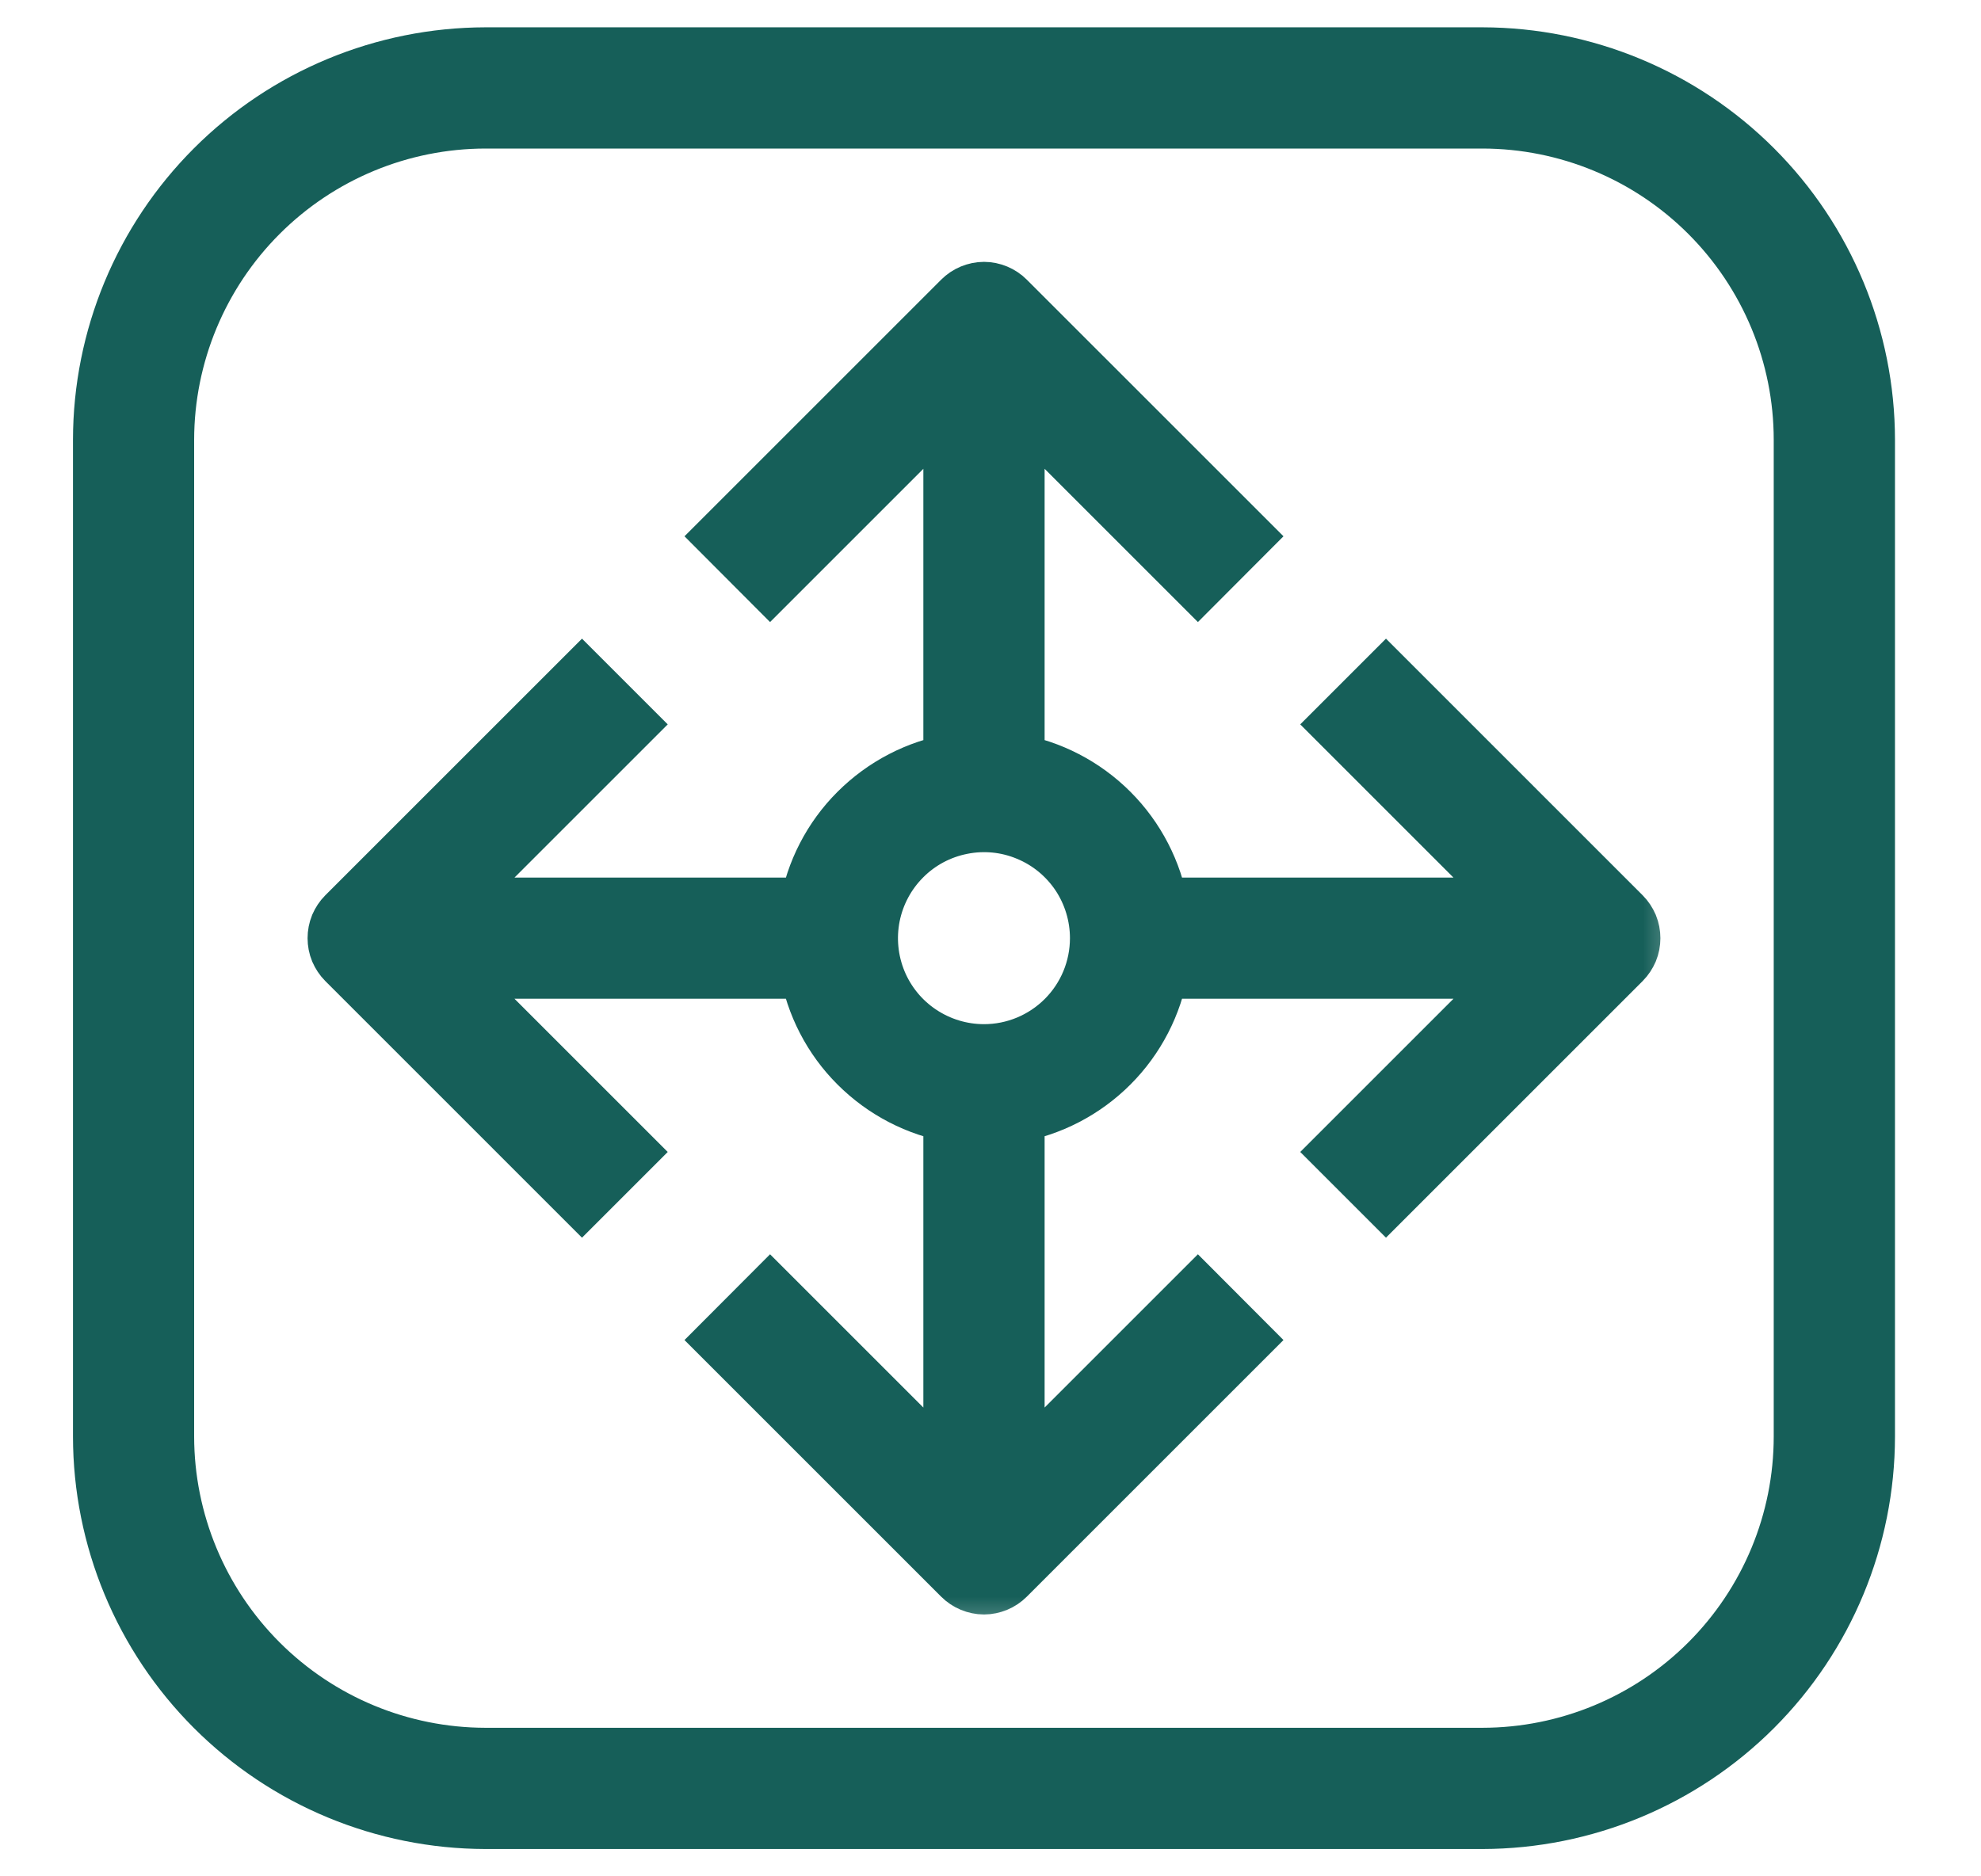
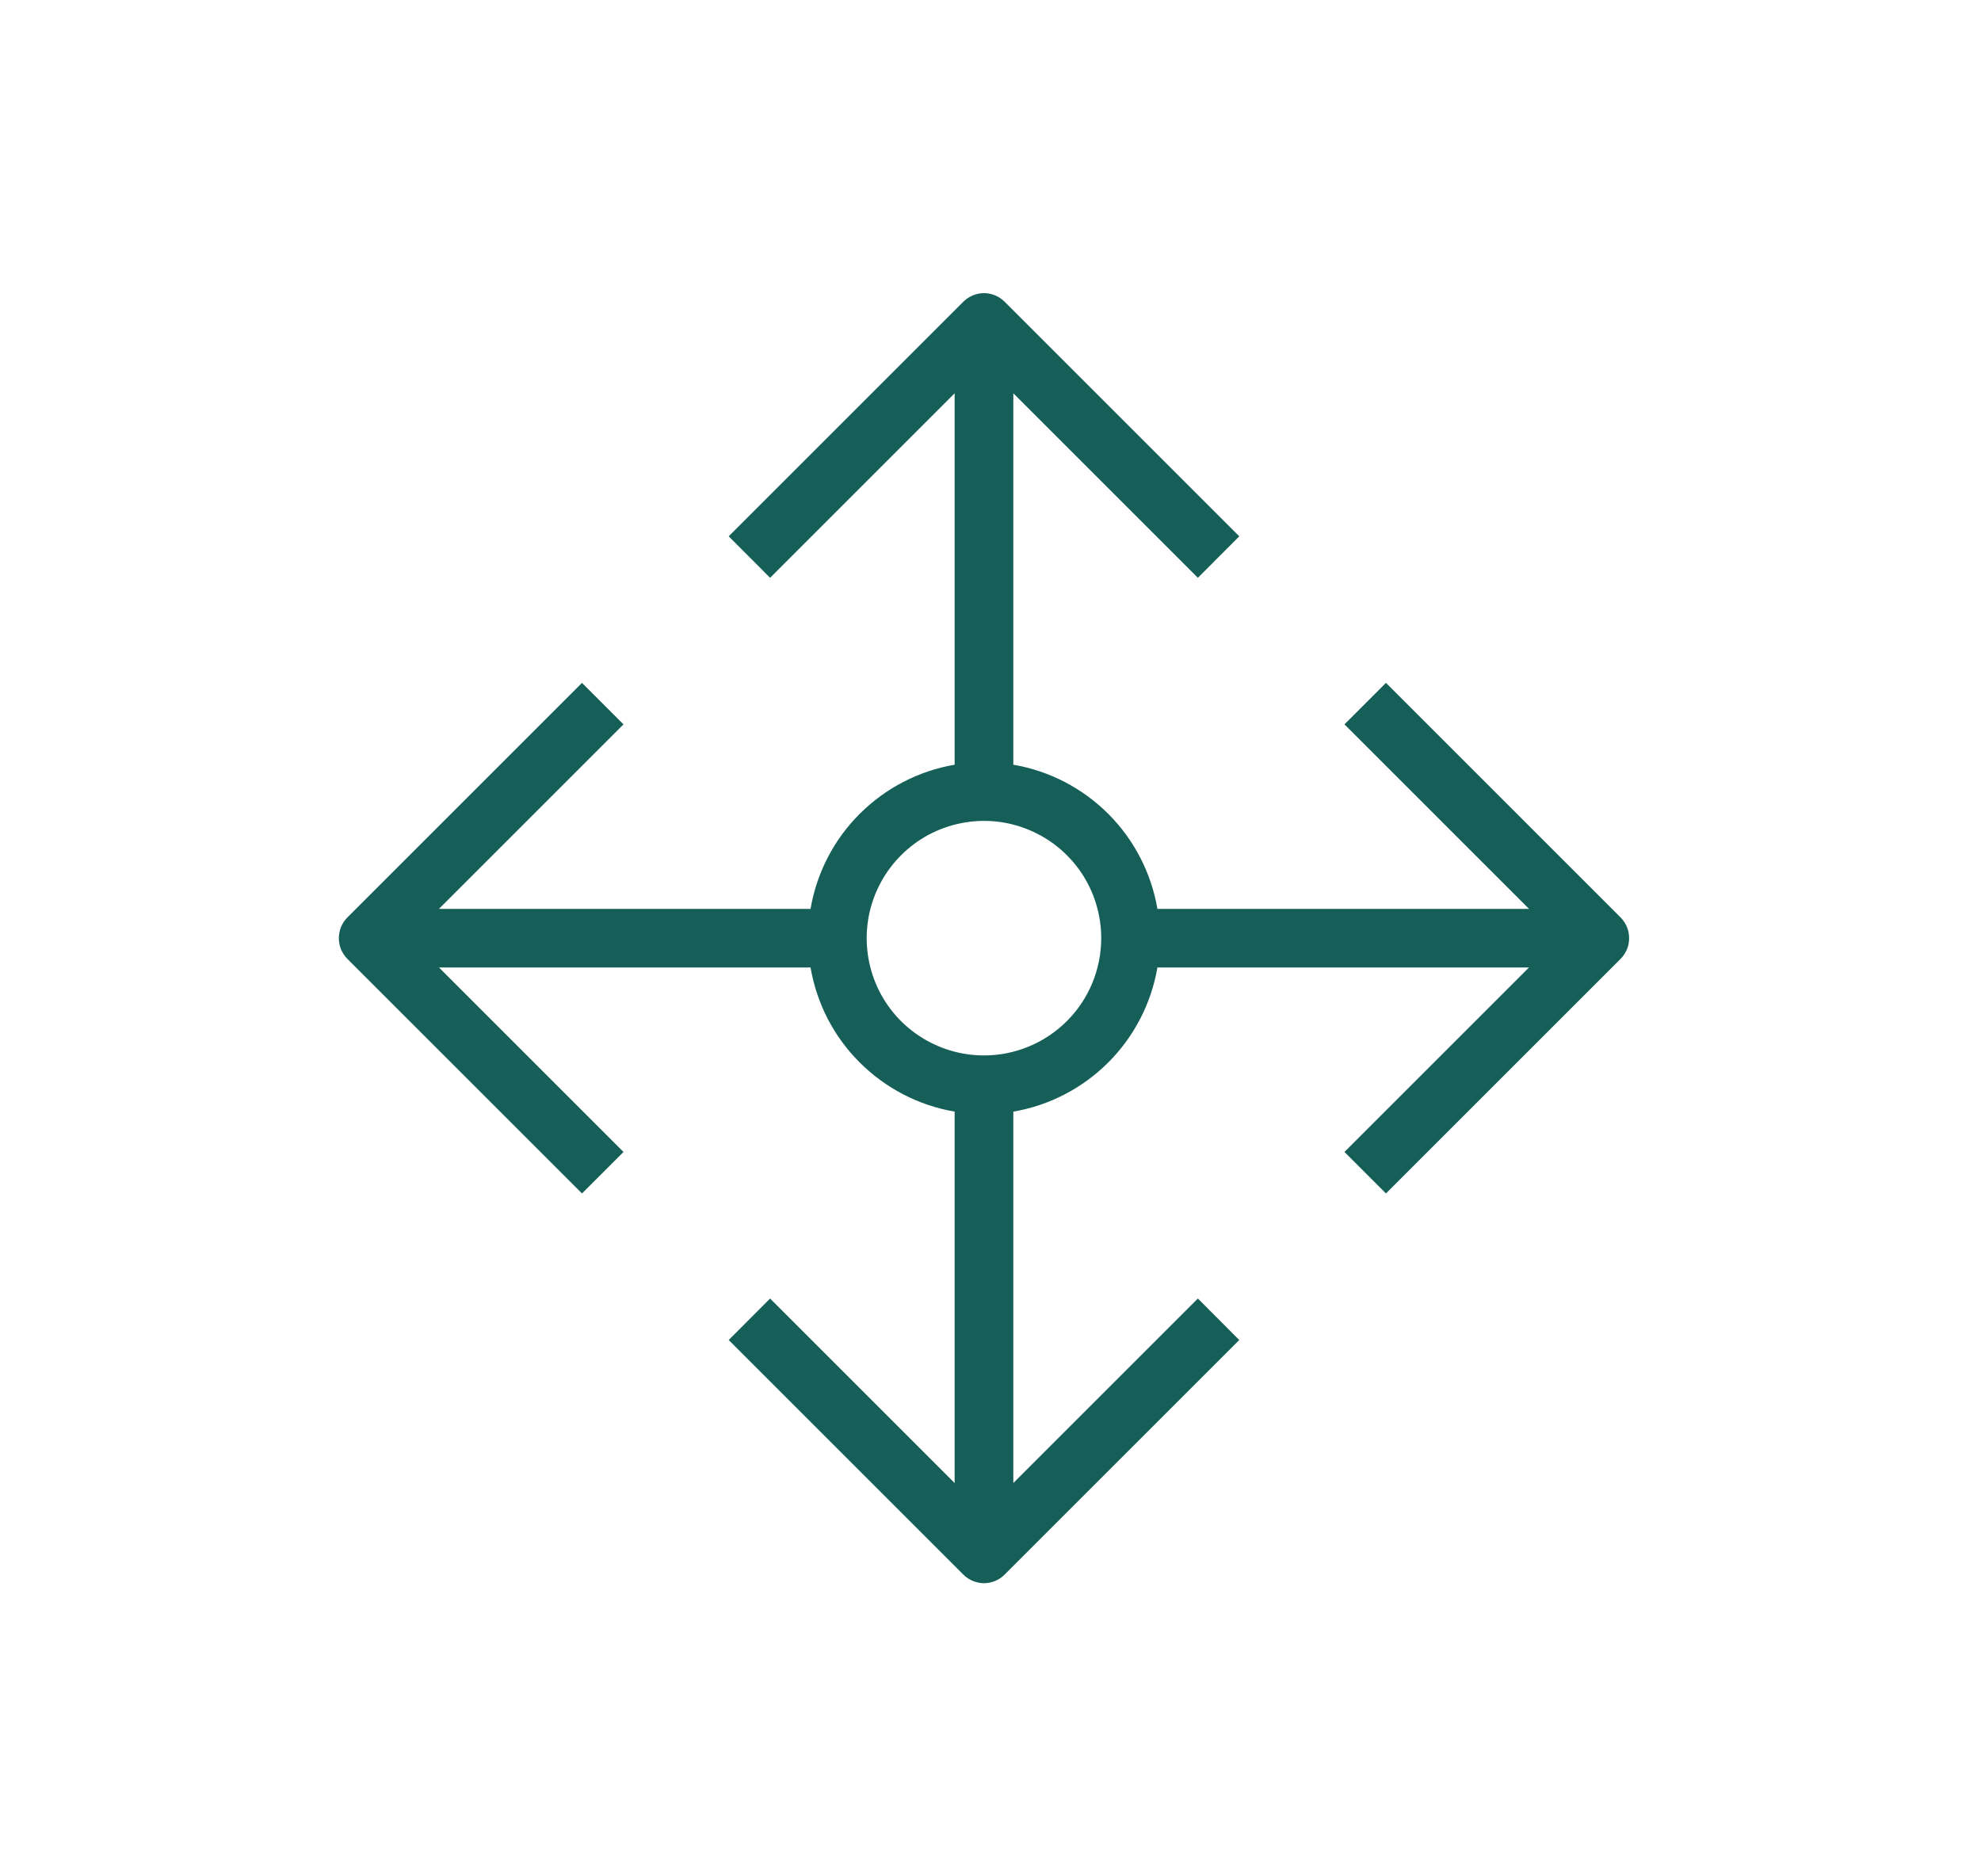
<svg xmlns="http://www.w3.org/2000/svg" fill="none" viewBox="0 0 19 18" height="18" width="19">
  <mask fill="black" height="19" width="19" y="-0.438" x="0" maskUnits="userSpaceOnUse" id="path-1-outside-1_29_10408">
    <rect height="19" width="19" y="-0.438" fill="white" />
-     <path d="M14.219 0.562H4.656C3.687 0.564 2.758 0.949 2.072 1.635C1.387 2.32 1.001 3.249 1 4.219V13.781C1.001 14.751 1.387 15.68 2.072 16.365C2.758 17.051 3.687 17.436 4.656 17.438H14.219C15.188 17.436 16.117 17.051 16.803 16.365C17.488 15.68 17.874 14.751 17.875 13.781V4.219C17.874 3.249 17.488 2.32 16.803 1.635C16.117 0.949 15.188 0.564 14.219 0.562ZM17.312 13.781C17.312 14.601 16.985 15.388 16.405 15.968C15.825 16.548 15.039 16.874 14.219 16.875H4.656C3.836 16.874 3.05 16.548 2.47 15.968C1.89 15.388 1.563 14.601 1.562 13.781V4.219C1.563 3.399 1.89 2.612 2.47 2.032C3.05 1.452 3.836 1.126 4.656 1.125H14.219C15.039 1.126 15.825 1.452 16.405 2.032C16.985 2.612 17.312 3.399 17.312 4.219V13.781Z" />
  </mask>
-   <path fill="#165F59" d="M14.219 0.562H4.656C3.687 0.564 2.758 0.949 2.072 1.635C1.387 2.32 1.001 3.249 1 4.219V13.781C1.001 14.751 1.387 15.68 2.072 16.365C2.758 17.051 3.687 17.436 4.656 17.438H14.219C15.188 17.436 16.117 17.051 16.803 16.365C17.488 15.68 17.874 14.751 17.875 13.781V4.219C17.874 3.249 17.488 2.32 16.803 1.635C16.117 0.949 15.188 0.564 14.219 0.562ZM17.312 13.781C17.312 14.601 16.985 15.388 16.405 15.968C15.825 16.548 15.039 16.874 14.219 16.875H4.656C3.836 16.874 3.05 16.548 2.47 15.968C1.89 15.388 1.563 14.601 1.562 13.781V4.219C1.563 3.399 1.89 2.612 2.47 2.032C3.05 1.452 3.836 1.126 4.656 1.125H14.219C15.039 1.126 15.825 1.452 16.405 2.032C16.985 2.612 17.312 3.399 17.312 4.219V13.781Z" />
-   <path mask="url(#path-1-outside-1_29_10408)" stroke-width="0.6" stroke="#165F59" d="M14.219 0.562H4.656C3.687 0.564 2.758 0.949 2.072 1.635C1.387 2.32 1.001 3.249 1 4.219V13.781C1.001 14.751 1.387 15.68 2.072 16.365C2.758 17.051 3.687 17.436 4.656 17.438H14.219C15.188 17.436 16.117 17.051 16.803 16.365C17.488 15.68 17.874 14.751 17.875 13.781V4.219C17.874 3.249 17.488 2.32 16.803 1.635C16.117 0.949 15.188 0.564 14.219 0.562ZM17.312 13.781C17.312 14.601 16.985 15.388 16.405 15.968C15.825 16.548 15.039 16.874 14.219 16.875H4.656C3.836 16.874 3.05 16.548 2.47 15.968C1.89 15.388 1.563 14.601 1.562 13.781V4.219C1.563 3.399 1.89 2.612 2.47 2.032C3.05 1.452 3.836 1.126 4.656 1.125H14.219C15.039 1.126 15.825 1.452 16.405 2.032C16.985 2.612 17.312 3.399 17.312 4.219V13.781Z" />
  <mask fill="black" height="14" width="14" y="1.812" x="2.25" maskUnits="userSpaceOnUse" id="path-2-outside-2_29_10408">
    <rect height="14" width="14" y="1.812" x="2.25" fill="white" />
-     <path d="M13.293 6.551L12.895 6.949L14.665 8.719H11.101C11.042 8.374 10.877 8.055 10.63 7.808C10.382 7.56 10.064 7.395 9.719 7.336V3.773L11.489 5.543L11.886 5.145L9.636 2.895C9.61 2.869 9.579 2.848 9.545 2.834C9.511 2.82 9.474 2.812 9.438 2.812C9.401 2.812 9.364 2.82 9.33 2.834C9.296 2.848 9.265 2.869 9.239 2.895L6.989 5.145L7.386 5.543L9.156 3.773V7.336C8.811 7.395 8.493 7.56 8.245 7.808C7.997 8.055 7.833 8.374 7.774 8.719H4.21L5.98 6.949L5.582 6.551L3.332 8.801C3.306 8.827 3.286 8.858 3.271 8.892C3.257 8.927 3.25 8.963 3.25 9C3.25 9.037 3.257 9.074 3.271 9.108C3.286 9.142 3.306 9.173 3.332 9.199L5.582 11.449L5.98 11.051L4.21 9.281H7.774C7.833 9.626 7.997 9.945 8.245 10.192C8.493 10.44 8.811 10.605 9.156 10.664V14.227L7.386 12.457L6.989 12.855L9.239 15.105C9.265 15.131 9.296 15.152 9.33 15.166C9.364 15.18 9.401 15.188 9.438 15.188C9.474 15.188 9.511 15.18 9.545 15.166C9.579 15.152 9.61 15.131 9.636 15.105L11.886 12.855L11.489 12.457L9.719 14.227V10.664C10.064 10.605 10.382 10.44 10.63 10.192C10.877 9.945 11.042 9.626 11.101 9.281H14.665L12.895 11.051L13.293 11.449L15.543 9.199C15.569 9.173 15.589 9.142 15.604 9.108C15.618 9.074 15.625 9.037 15.625 9C15.625 8.963 15.618 8.927 15.604 8.892C15.589 8.858 15.569 8.827 15.543 8.801L13.293 6.551ZM9.438 10.125C9.215 10.125 8.998 10.059 8.812 9.935C8.627 9.812 8.483 9.636 8.398 9.431C8.313 9.225 8.291 8.999 8.334 8.781C8.378 8.562 8.485 8.362 8.642 8.205C8.799 8.047 9 7.94 9.218 7.897C9.436 7.853 9.662 7.875 9.868 7.961C10.074 8.046 10.249 8.19 10.373 8.375C10.496 8.56 10.562 8.778 10.562 9C10.562 9.298 10.444 9.584 10.233 9.795C10.022 10.006 9.736 10.125 9.438 10.125Z" />
  </mask>
  <path fill="#165F59" d="M13.293 6.551L12.895 6.949L14.665 8.719H11.101C11.042 8.374 10.877 8.055 10.63 7.808C10.382 7.56 10.064 7.395 9.719 7.336V3.773L11.489 5.543L11.886 5.145L9.636 2.895C9.61 2.869 9.579 2.848 9.545 2.834C9.511 2.82 9.474 2.812 9.438 2.812C9.401 2.812 9.364 2.82 9.33 2.834C9.296 2.848 9.265 2.869 9.239 2.895L6.989 5.145L7.386 5.543L9.156 3.773V7.336C8.811 7.395 8.493 7.56 8.245 7.808C7.997 8.055 7.833 8.374 7.774 8.719H4.21L5.98 6.949L5.582 6.551L3.332 8.801C3.306 8.827 3.286 8.858 3.271 8.892C3.257 8.927 3.25 8.963 3.25 9C3.25 9.037 3.257 9.074 3.271 9.108C3.286 9.142 3.306 9.173 3.332 9.199L5.582 11.449L5.98 11.051L4.21 9.281H7.774C7.833 9.626 7.997 9.945 8.245 10.192C8.493 10.44 8.811 10.605 9.156 10.664V14.227L7.386 12.457L6.989 12.855L9.239 15.105C9.265 15.131 9.296 15.152 9.33 15.166C9.364 15.18 9.401 15.188 9.438 15.188C9.474 15.188 9.511 15.18 9.545 15.166C9.579 15.152 9.61 15.131 9.636 15.105L11.886 12.855L11.489 12.457L9.719 14.227V10.664C10.064 10.605 10.382 10.44 10.63 10.192C10.877 9.945 11.042 9.626 11.101 9.281H14.665L12.895 11.051L13.293 11.449L15.543 9.199C15.569 9.173 15.589 9.142 15.604 9.108C15.618 9.074 15.625 9.037 15.625 9C15.625 8.963 15.618 8.927 15.604 8.892C15.589 8.858 15.569 8.827 15.543 8.801L13.293 6.551ZM9.438 10.125C9.215 10.125 8.998 10.059 8.812 9.935C8.627 9.812 8.483 9.636 8.398 9.431C8.313 9.225 8.291 8.999 8.334 8.781C8.378 8.562 8.485 8.362 8.642 8.205C8.799 8.047 9 7.94 9.218 7.897C9.436 7.853 9.662 7.875 9.868 7.961C10.074 8.046 10.249 8.19 10.373 8.375C10.496 8.56 10.562 8.778 10.562 9C10.562 9.298 10.444 9.584 10.233 9.795C10.022 10.006 9.736 10.125 9.438 10.125Z" />
-   <path mask="url(#path-2-outside-2_29_10408)" stroke-width="0.6" stroke="#165F59" d="M13.293 6.551L12.895 6.949L14.665 8.719H11.101C11.042 8.374 10.877 8.055 10.63 7.808C10.382 7.56 10.064 7.395 9.719 7.336V3.773L11.489 5.543L11.886 5.145L9.636 2.895C9.61 2.869 9.579 2.848 9.545 2.834C9.511 2.82 9.474 2.812 9.438 2.812C9.401 2.812 9.364 2.82 9.33 2.834C9.296 2.848 9.265 2.869 9.239 2.895L6.989 5.145L7.386 5.543L9.156 3.773V7.336C8.811 7.395 8.493 7.56 8.245 7.808C7.997 8.055 7.833 8.374 7.774 8.719H4.21L5.98 6.949L5.582 6.551L3.332 8.801C3.306 8.827 3.286 8.858 3.271 8.892C3.257 8.927 3.25 8.963 3.25 9C3.25 9.037 3.257 9.074 3.271 9.108C3.286 9.142 3.306 9.173 3.332 9.199L5.582 11.449L5.98 11.051L4.21 9.281H7.774C7.833 9.626 7.997 9.945 8.245 10.192C8.493 10.44 8.811 10.605 9.156 10.664V14.227L7.386 12.457L6.989 12.855L9.239 15.105C9.265 15.131 9.296 15.152 9.33 15.166C9.364 15.18 9.401 15.188 9.438 15.188C9.474 15.188 9.511 15.18 9.545 15.166C9.579 15.152 9.61 15.131 9.636 15.105L11.886 12.855L11.489 12.457L9.719 14.227V10.664C10.064 10.605 10.382 10.44 10.63 10.192C10.877 9.945 11.042 9.626 11.101 9.281H14.665L12.895 11.051L13.293 11.449L15.543 9.199C15.569 9.173 15.589 9.142 15.604 9.108C15.618 9.074 15.625 9.037 15.625 9C15.625 8.963 15.618 8.927 15.604 8.892C15.589 8.858 15.569 8.827 15.543 8.801L13.293 6.551ZM9.438 10.125C9.215 10.125 8.998 10.059 8.812 9.935C8.627 9.812 8.483 9.636 8.398 9.431C8.313 9.225 8.291 8.999 8.334 8.781C8.378 8.562 8.485 8.362 8.642 8.205C8.799 8.047 9 7.94 9.218 7.897C9.436 7.853 9.662 7.875 9.868 7.961C10.074 8.046 10.249 8.19 10.373 8.375C10.496 8.56 10.562 8.778 10.562 9C10.562 9.298 10.444 9.584 10.233 9.795C10.022 10.006 9.736 10.125 9.438 10.125Z" />
</svg>